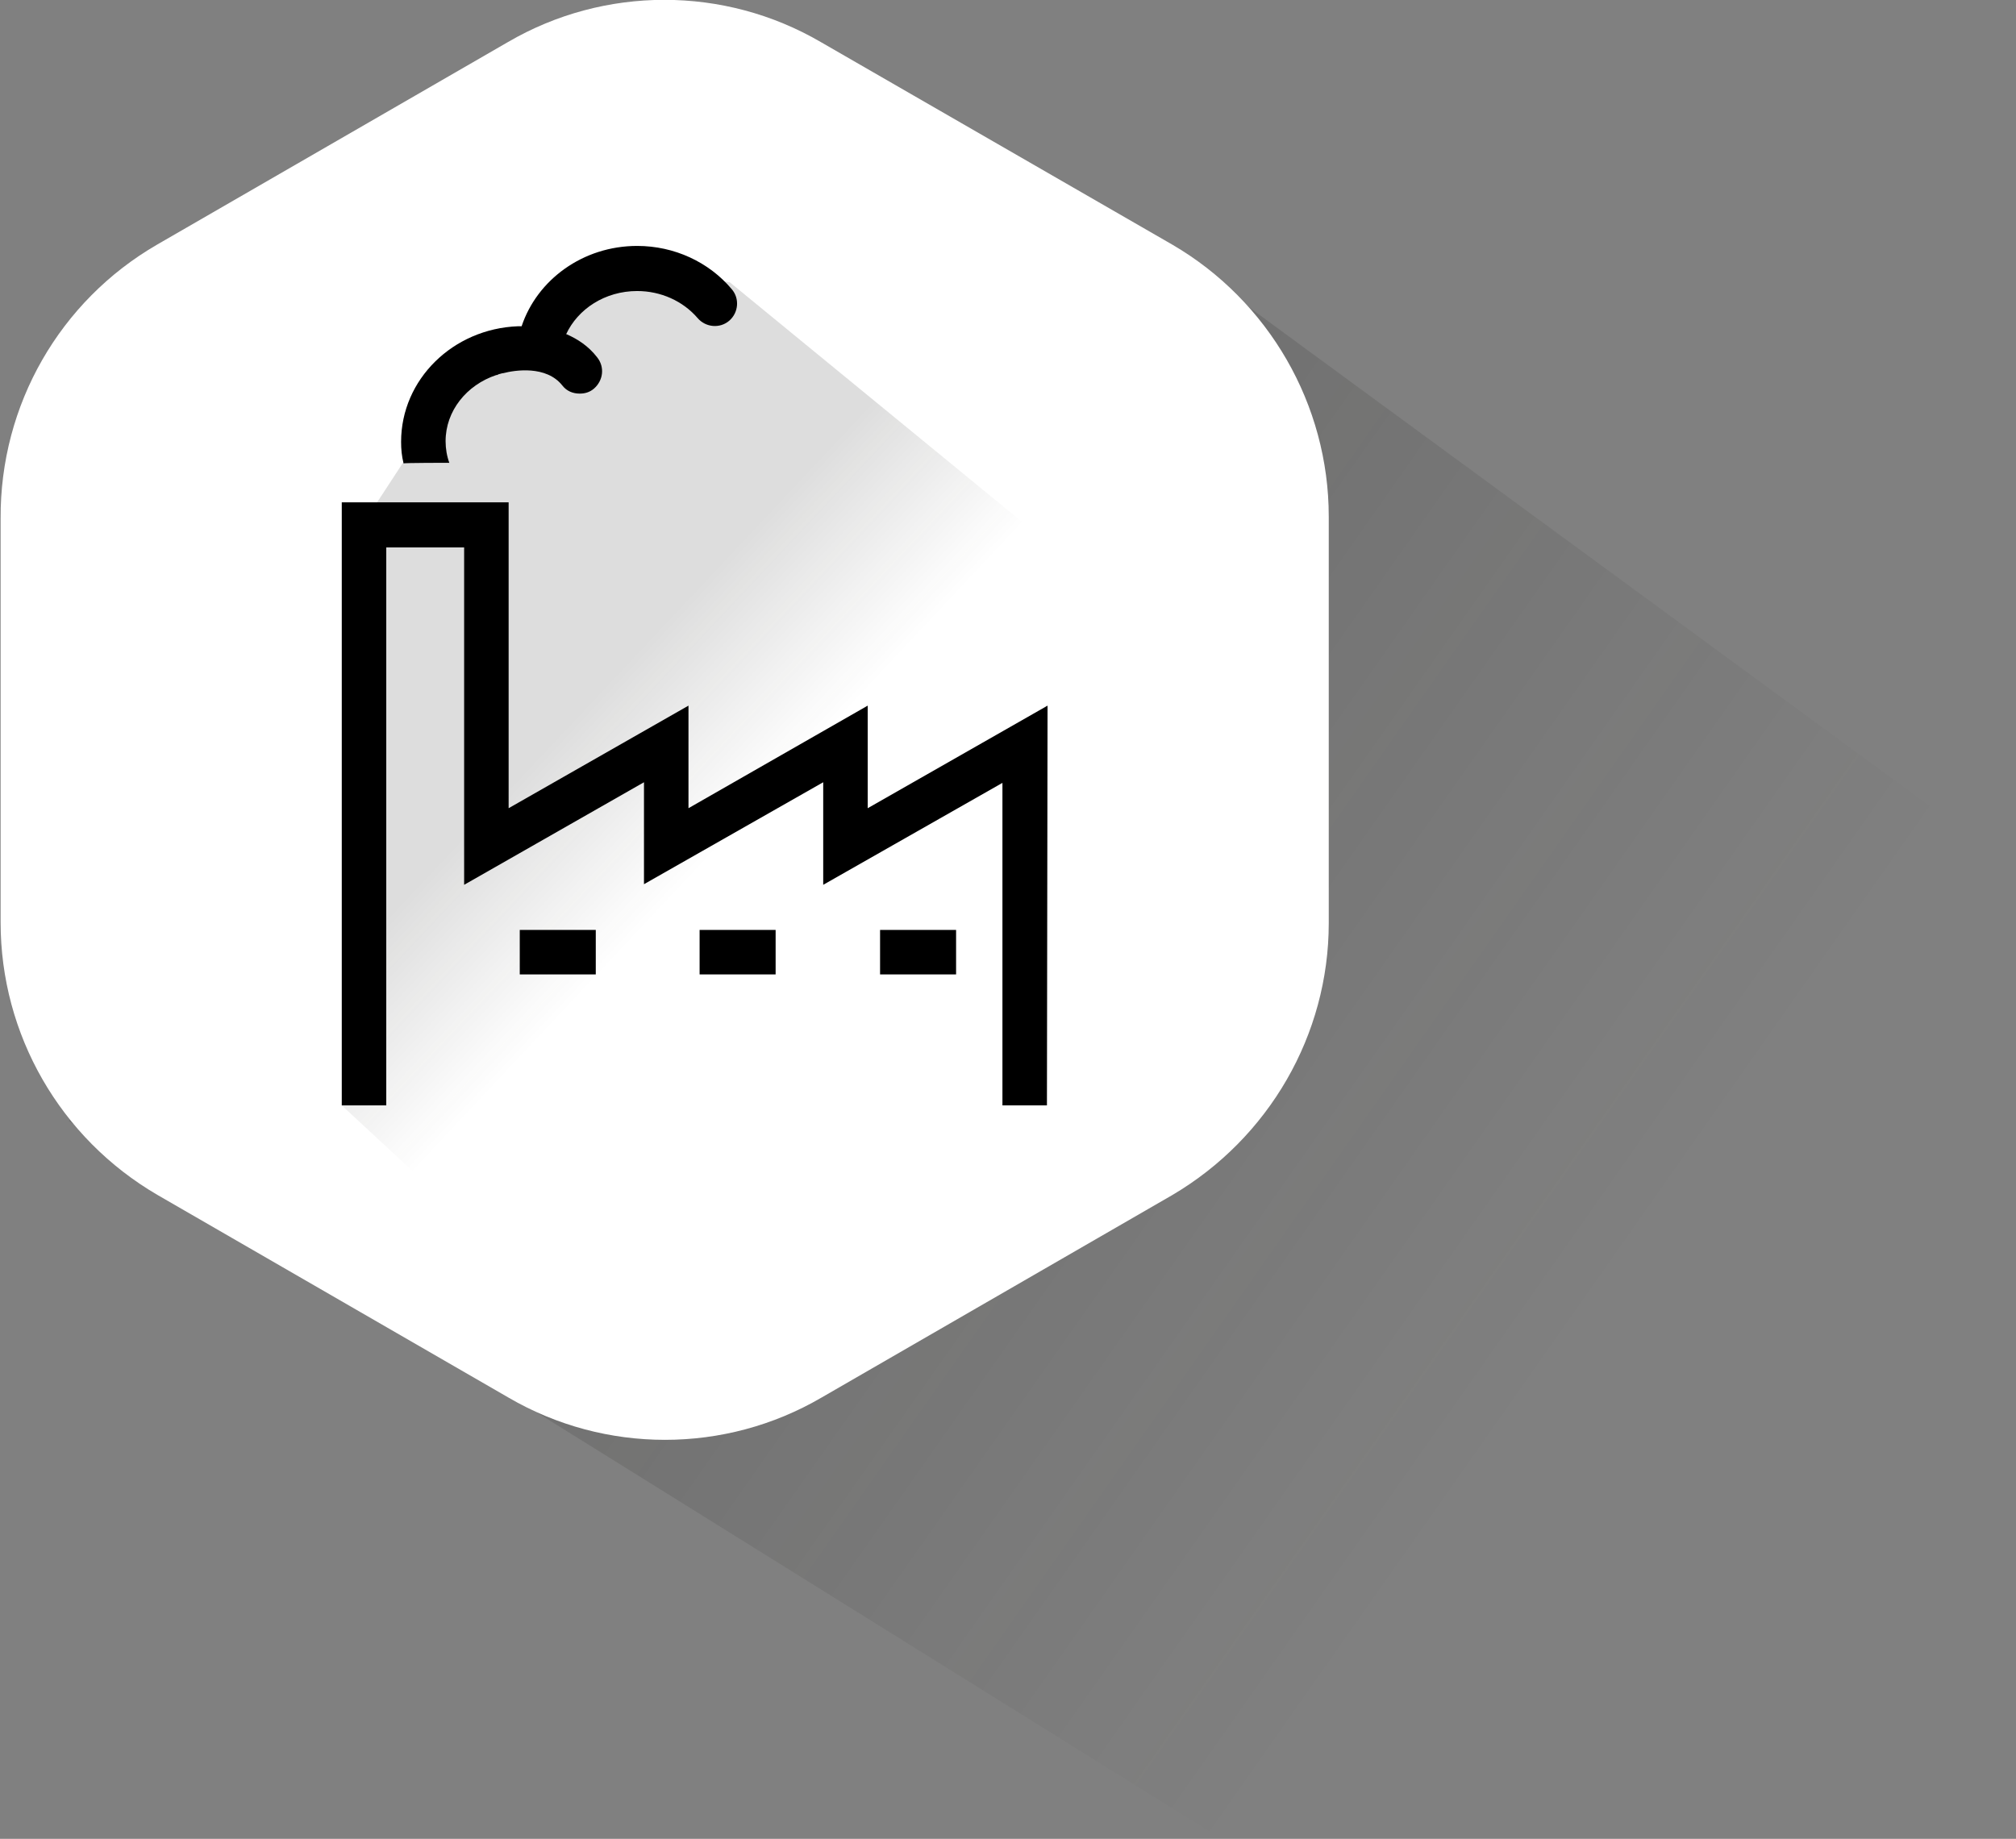
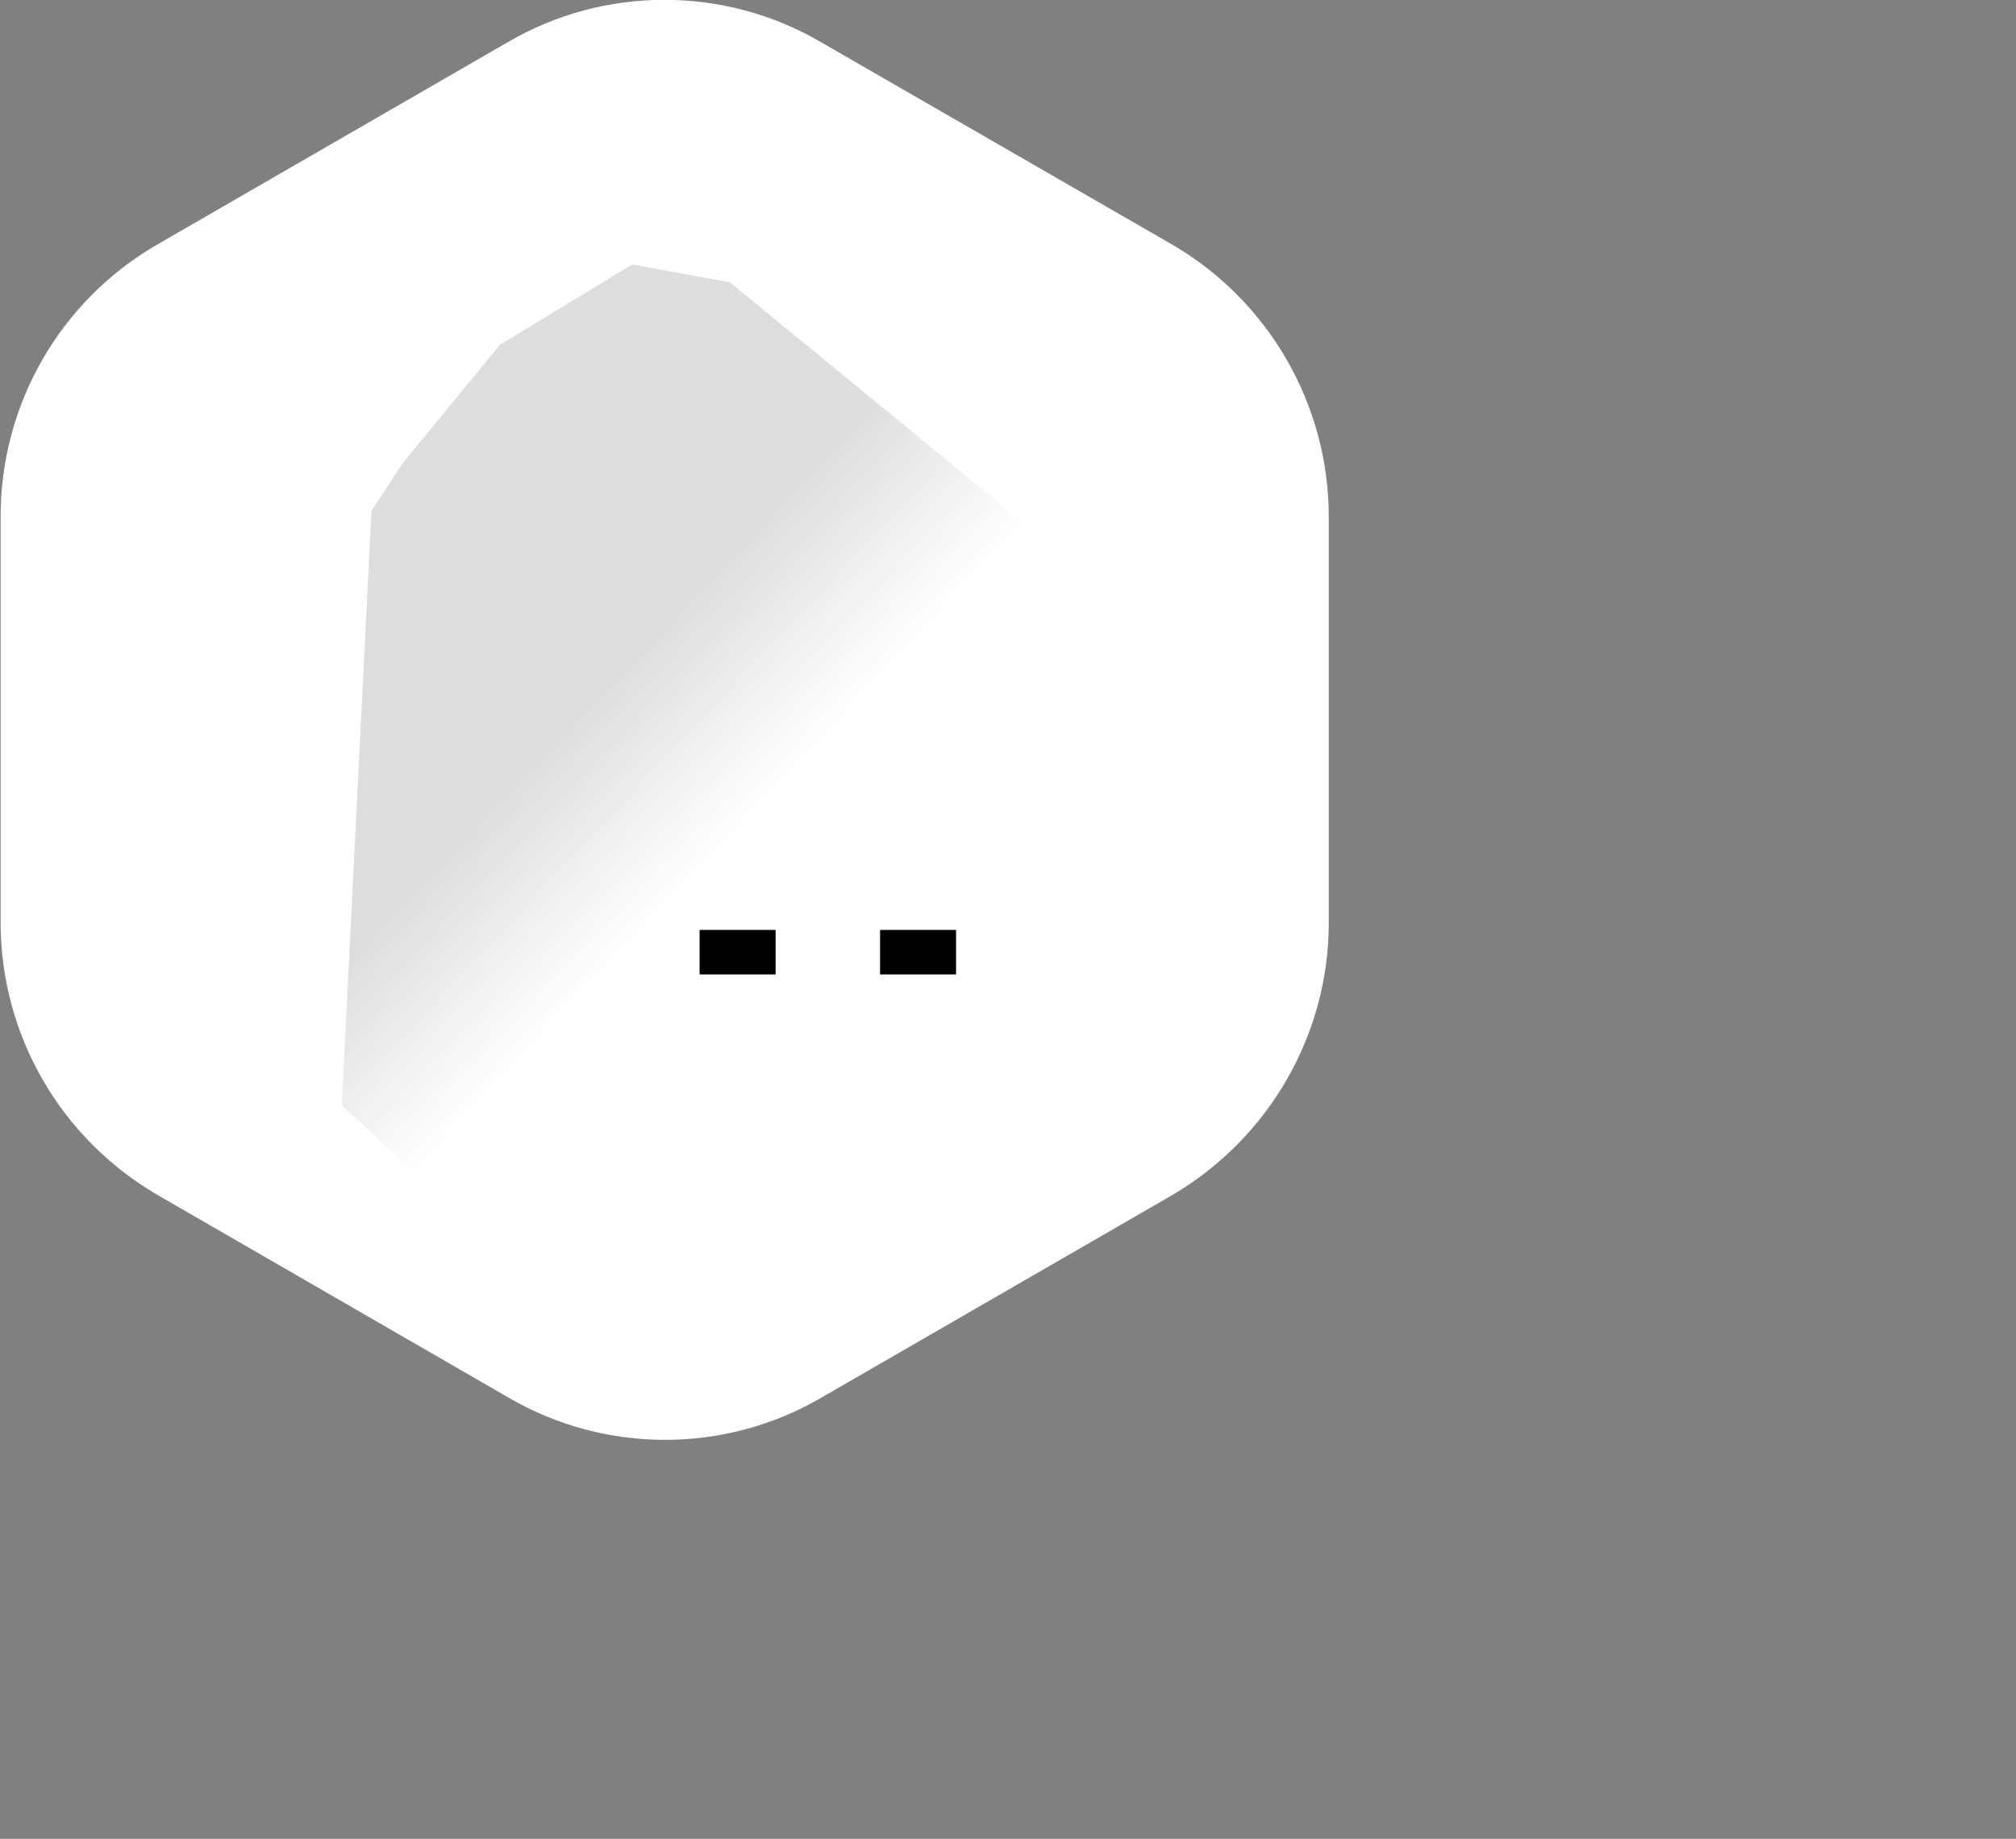
<svg xmlns="http://www.w3.org/2000/svg" version="1.1" id="Layer_1" x="0px" y="0px" viewBox="134.5 272.1 326.2 297.6" enable-background="new 134.5 272.1 326.2 297.6" xml:space="preserve">
  <rect x="134.5" y="272.1" width="326.2" height="297.6" fill="#808080" stroke="none" />
  <g>
    <linearGradient id="SVGID_1_" gradientUnits="userSpaceOnUse" x1="74.059" y1="374.143" x2="13.574" y2="416.611" gradientTransform="matrix(1.863 0 0 -1.863 249.344 1187.3)">
      <stop offset="0" style="stop-color:#1D1D1B;stop-opacity:0" />
      <stop offset="1" style="stop-color:#1D1D1B" />
    </linearGradient>
-     <polyline opacity="0.15" fill="url(#SVGID_1_)" enable-background="new    " points="335.2,320.8 460.7,412.8 332.3,569.8    145.6,453.5  " />
    <path fill="#FFFFFF" d="M159.9,311.7l56.8-32.8c15.6-9.1,35-9.1,50.6,0l56.9,32.8c15.6,9.1,25.3,25.9,25.3,44v65.8   c0,18.1-9.7,34.8-25.3,44l-56.8,32.8c-15.6,9.1-35,9.1-50.6,0l-56.8-32.8c-15.8-9.2-25.4-26-25.4-44.1V356   C134.5,337.6,144.2,320.8,159.9,311.7z" />
    <linearGradient id="SVGID_2_" gradientUnits="userSpaceOnUse" x1="1.197" y1="417.997" x2="-11.221" y2="429.662" gradientTransform="matrix(1.863 0 0 -1.863 249.344 1187.3)">
      <stop offset="0" style="stop-color:#1D1D1B;stop-opacity:0" />
      <stop offset="1" style="stop-color:#1D1D1B" />
    </linearGradient>
    <path opacity="0.15" fill="url(#SVGID_2_)" enable-background="new    " d="M189.8,451l50.9,47.2l54.5-32.3   c18-10.4,29-29.7,29-50.5v-38.9l-71.6-58.7l-15.8-2.9l-21.4,13L199.7,347l-5.1,7.8L189.8,451" />
    <g>
-       <path d="M207.2,347c-0.4-1.1-0.6-2.3-0.6-3.5c0-4.9,3.4-9.1,8.2-10.7c0.1,0,0.2,0,0.3-0.1c0,0,0.3-0.1,0.7-0.2c0,0,0.1,0,0.1,0    c1.9-0.5,7-1.3,9.6,2c0.7,0.9,1.7,1.3,2.8,1.3c0.8,0,1.6-0.2,2.3-0.8c1.5-1.3,1.8-3.5,0.5-5.1c-1.4-1.8-3.1-2.9-4.9-3.7    c0,0,0,0,0,0c0,0-0.1,0-0.1,0c1.9-4.1,6.3-7,11.5-7c3.8,0,7.4,1.6,9.8,4.4c1.3,1.5,3.6,1.7,5.1,0.4c1.5-1.3,1.7-3.6,0.4-5.1    c-3.7-4.4-9.3-7-15.3-7c-8.8,0-16.2,5.5-18.7,13c-0.1,0-0.3,0-0.4,0c-0.1,0-0.1,0-0.2,0c-10.5,0.4-18.9,8.6-18.9,18.7    c0,1.2,0.1,2.3,0.4,3.5C199.7,347,207.2,347,207.2,347z" />
-       <polygon points="274.9,402.9 274.9,386.3 245.9,402.9 245.9,386.3 216.8,402.9 216.8,353.4 189.8,353.4 189.8,451 197,451     197,360.7 209.6,360.7 209.6,415.3 238.7,398.7 238.7,415.2 267.7,398.7 267.7,415.3 296.7,398.8 296.7,451 303.9,451 304,386.3       " />
      <rect x="276.9" y="422.6" width="12.3" height="7.2" />
      <rect x="247.7" y="422.6" width="12.3" height="7.2" />
-       <rect x="218.6" y="422.6" width="12.3" height="7.2" />
    </g>
  </g>
</svg>